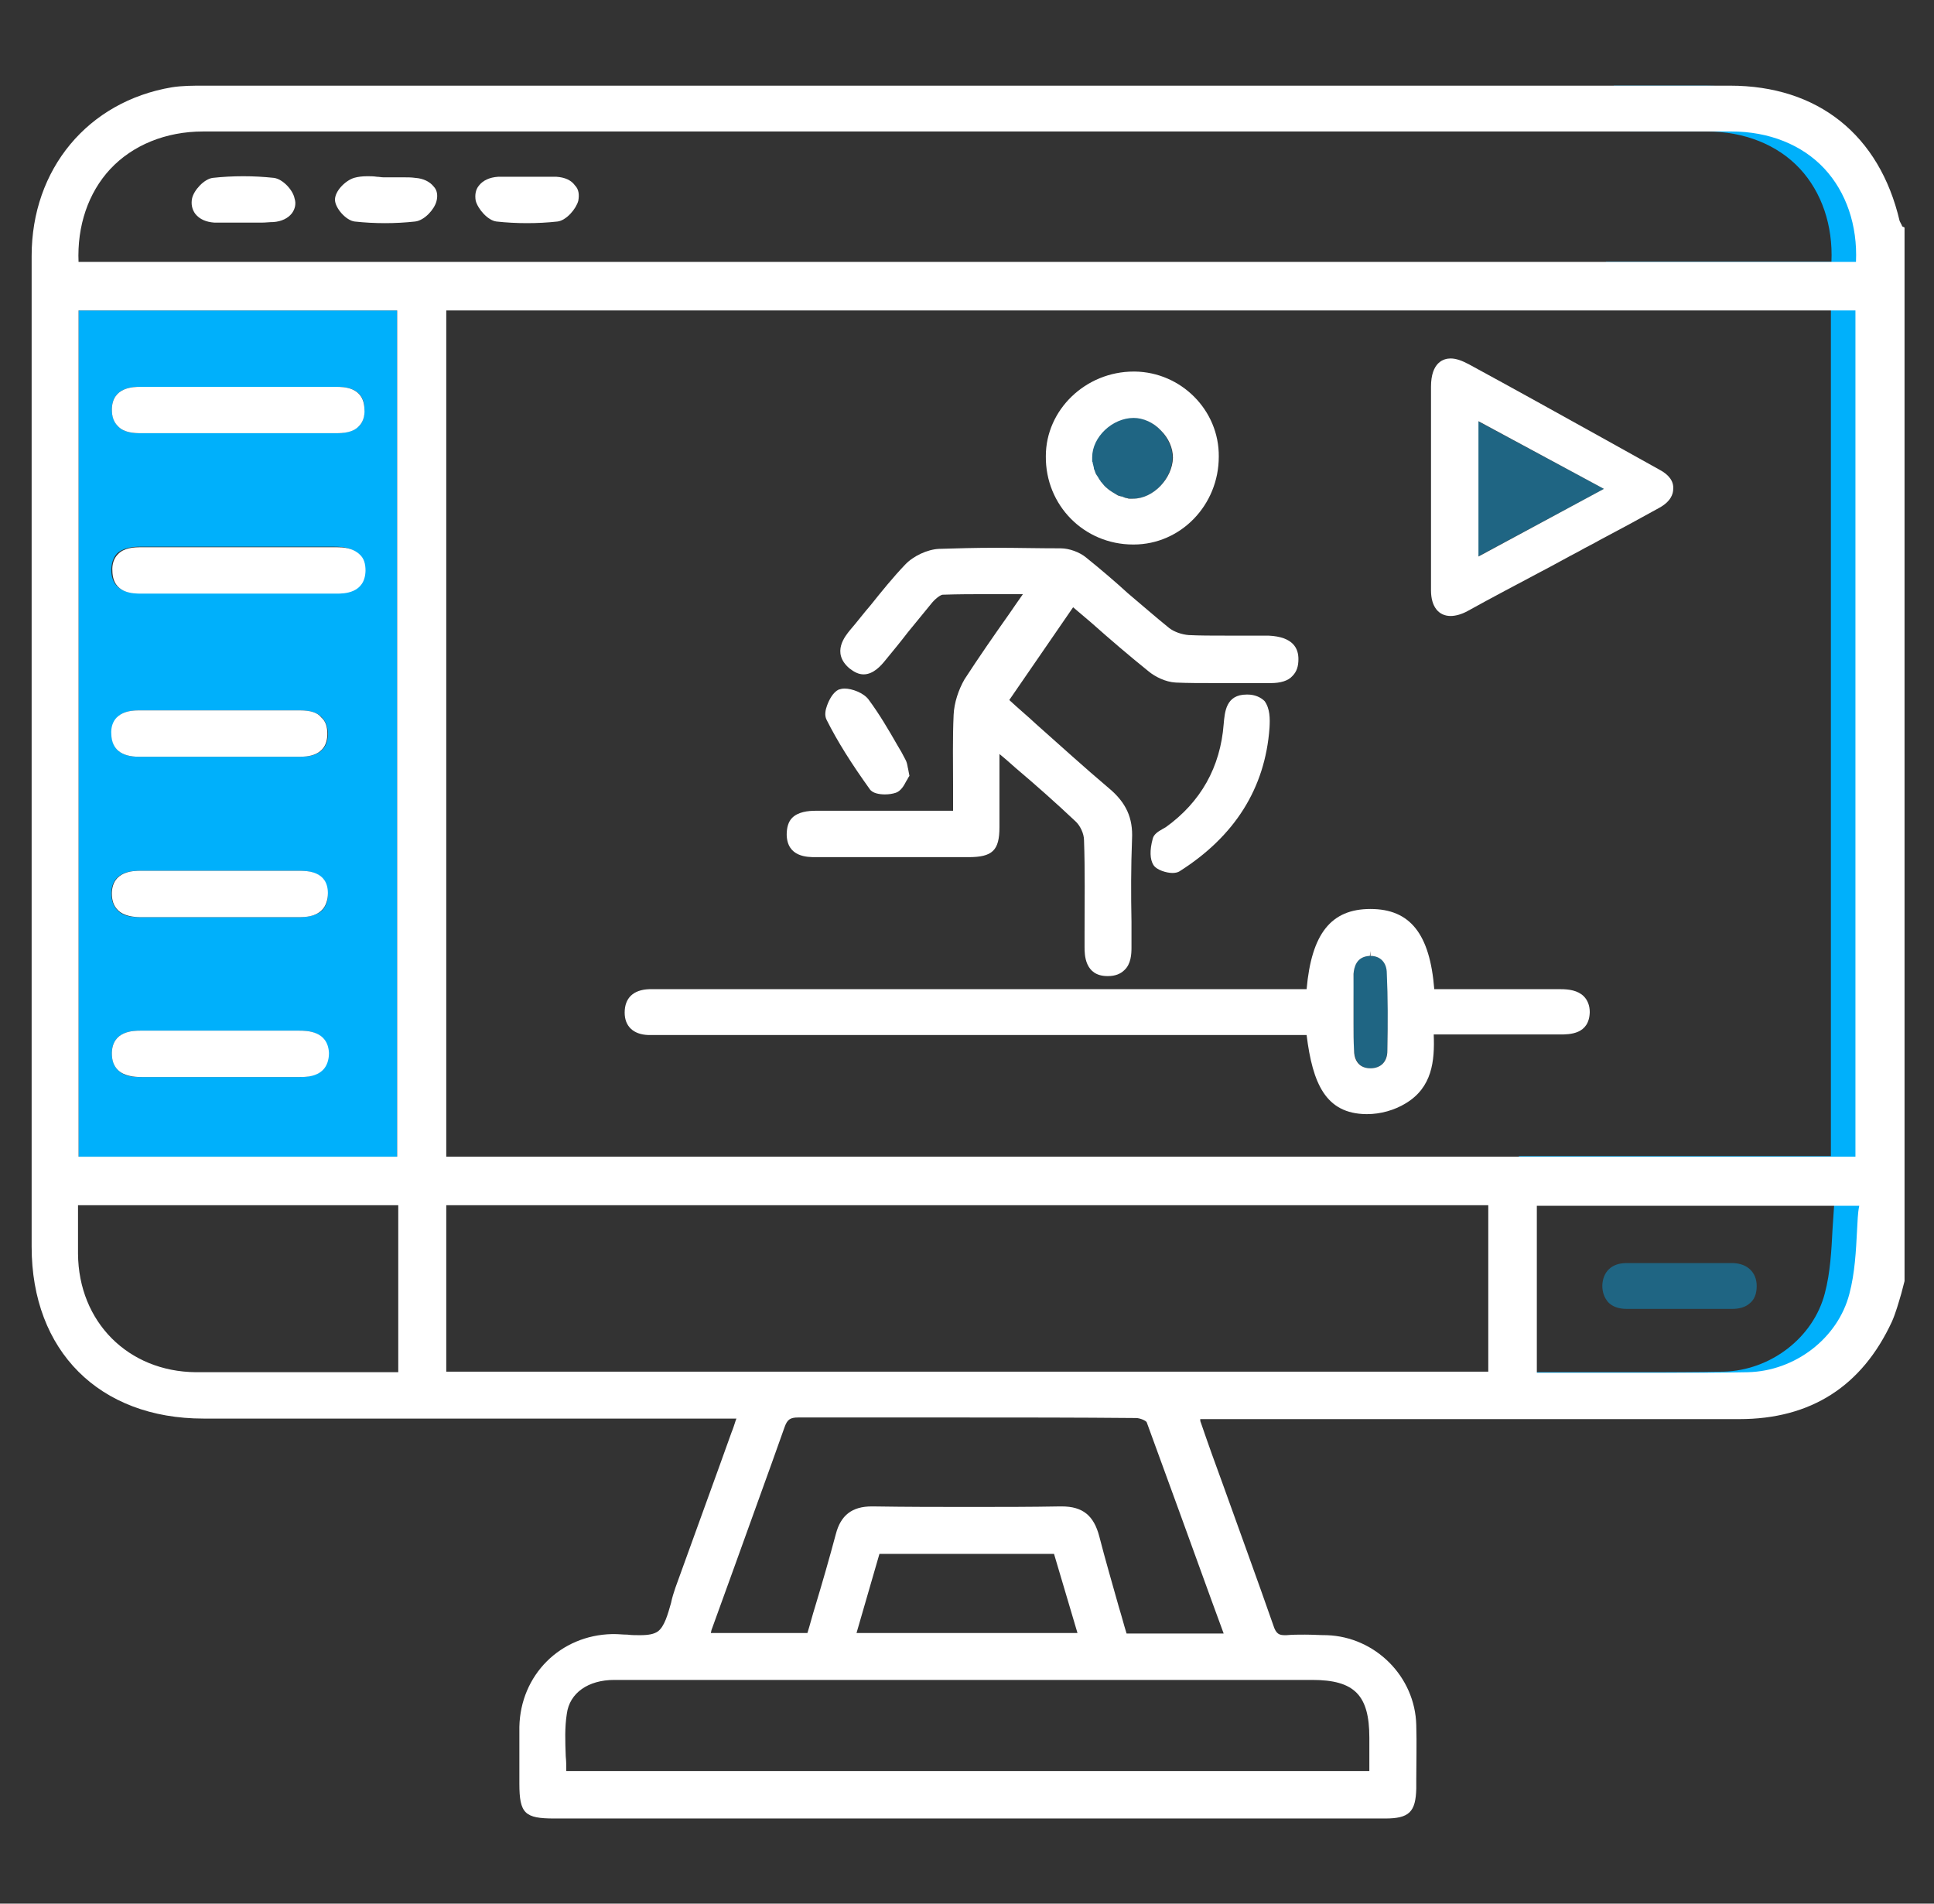
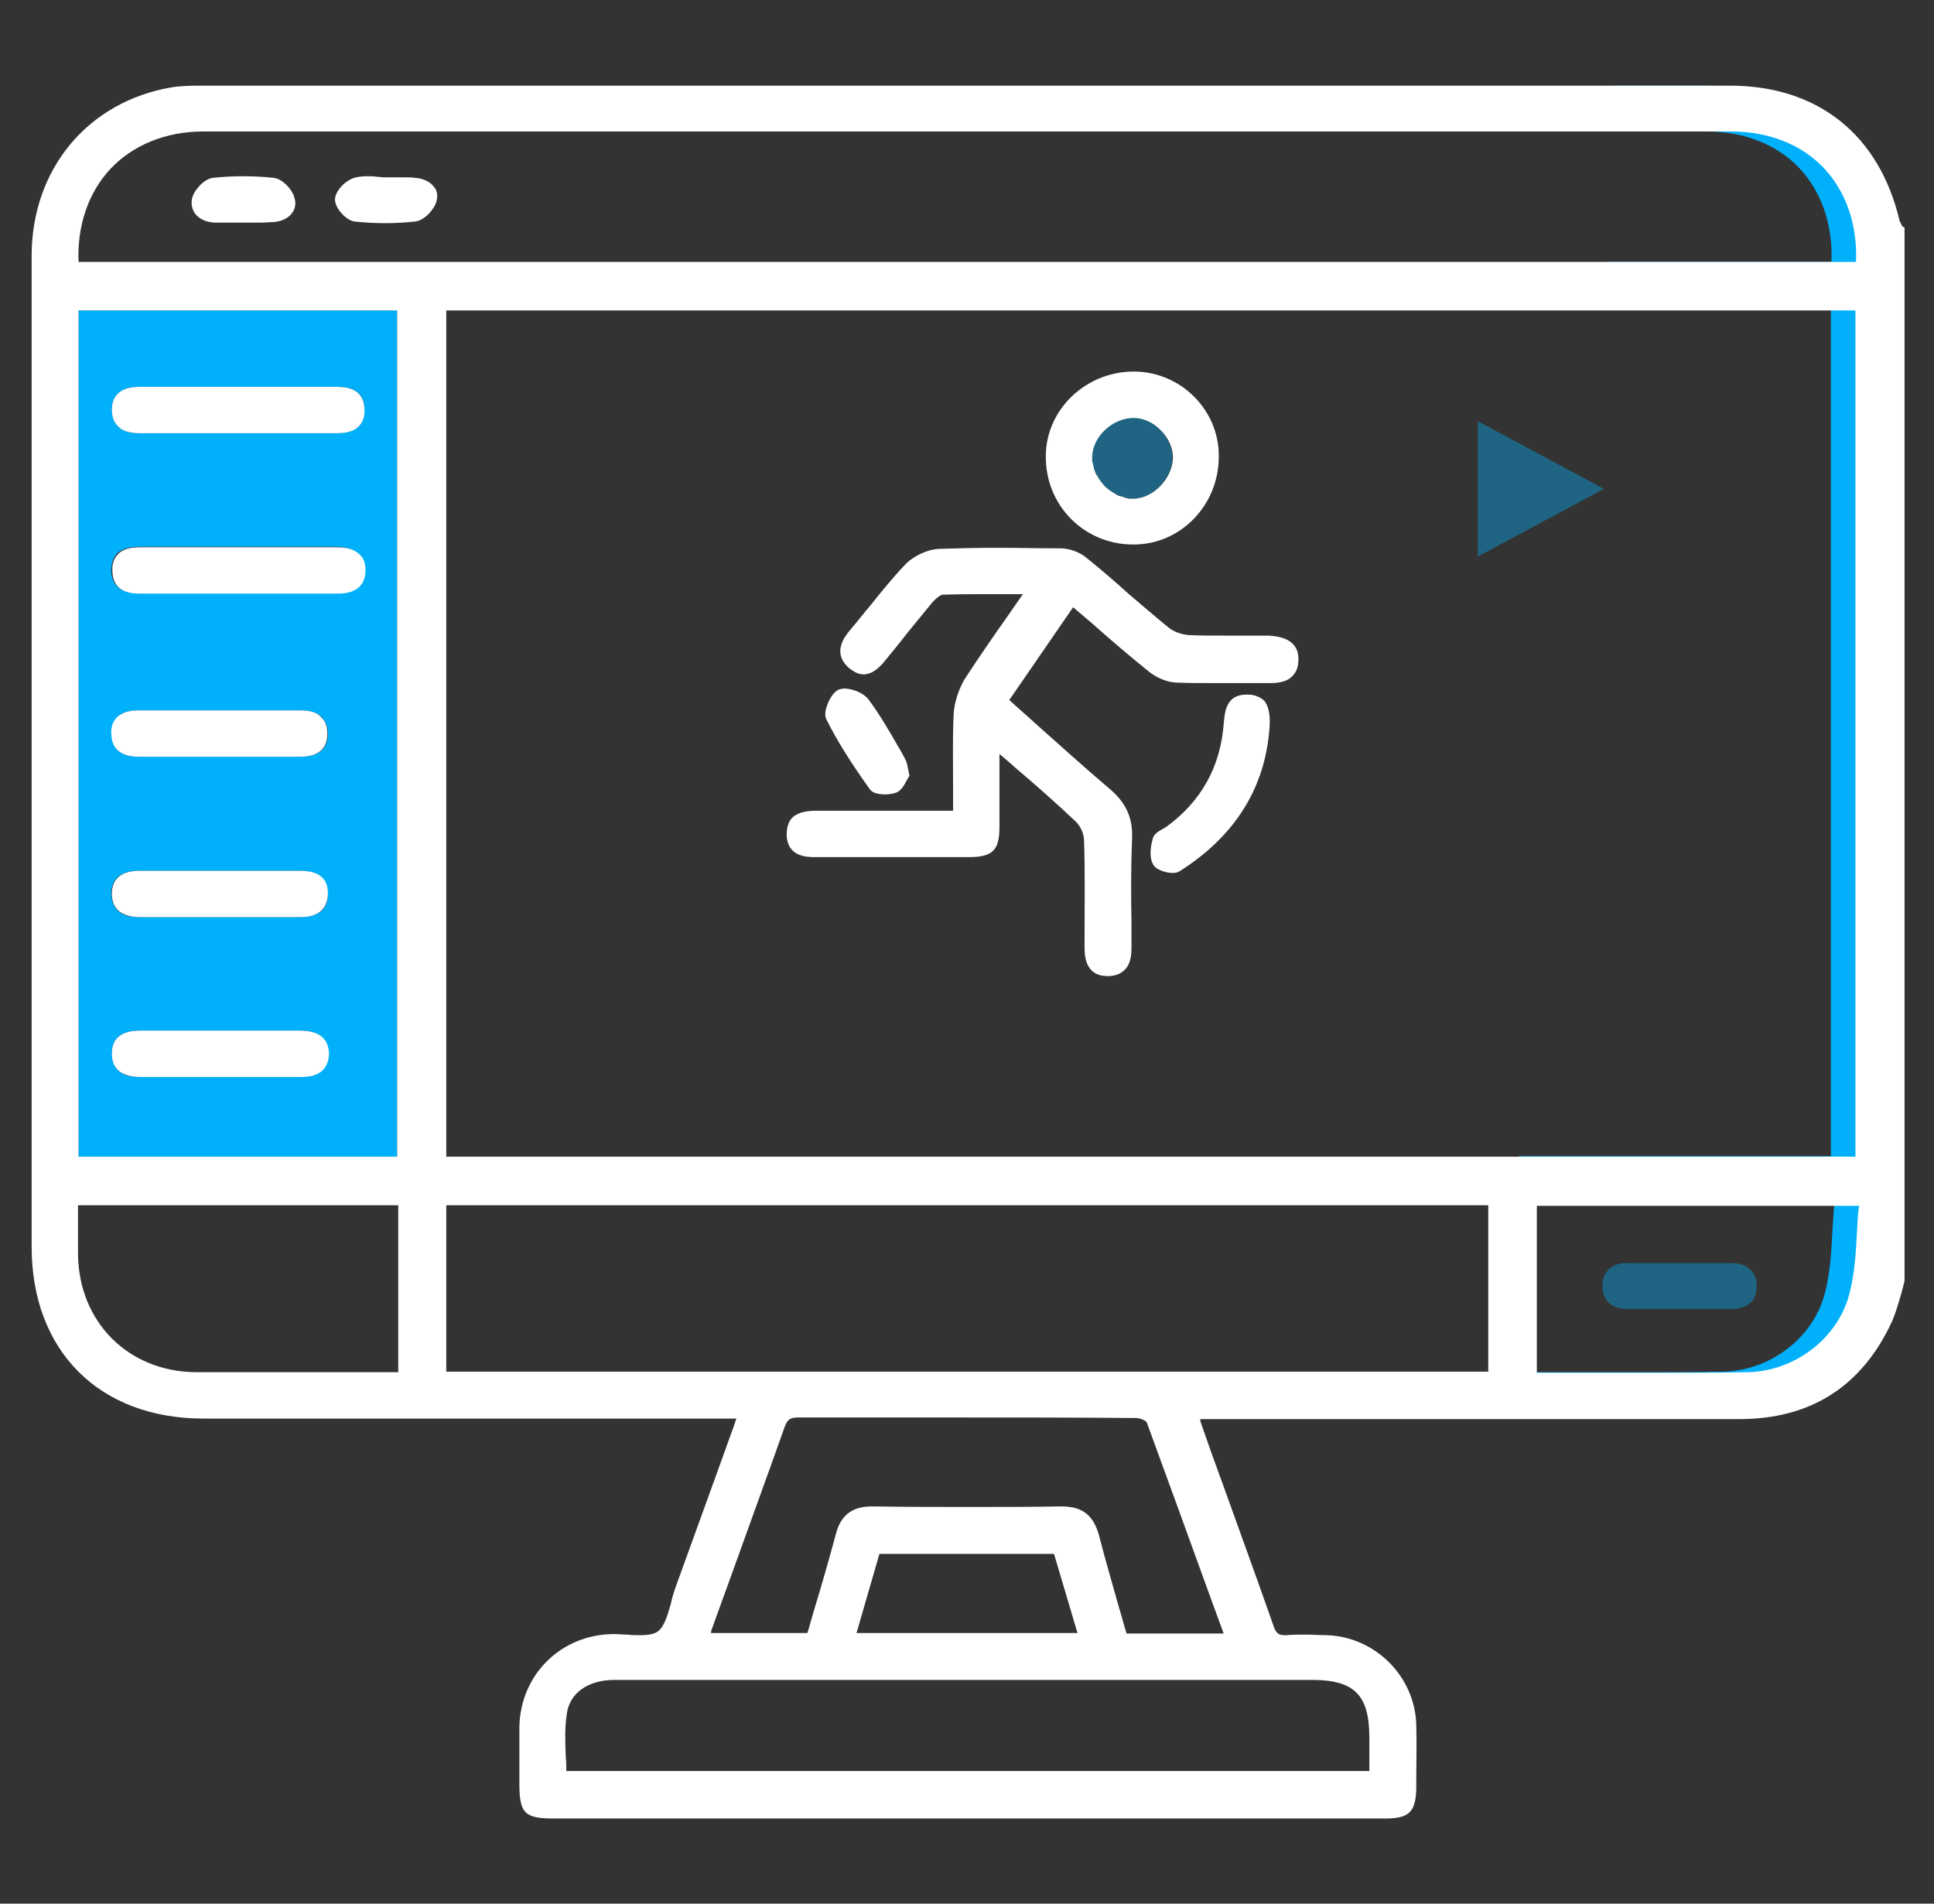
<svg xmlns="http://www.w3.org/2000/svg" version="1.1" id="Layer_1" x="0px" y="0px" viewBox="0 0 354.5 348.9" style="enable-background:new 0 0 354.5 348.9;" xml:space="preserve">
  <rect x="0" y="0" width="354.5" height="348.9" fill="#333333" stroke="none" />
  <style type="text/css">
	.st0{fill:#00B0FB;}
	.st1{opacity:0.4;fill:#00B0FB;}
	.st2{fill:#FFFFFF;}
	.st3{fill:#FEFEFE;}
</style>
  <g>
    <path class="st0" d="M77.3,169.1v-4.3c-0.8,0.8-1.6,1.6-2.3,2.4C75.8,167.9,76.6,168.5,77.3,169.1z" />
    <path class="st0" d="M344.2,41.5c-0.1-0.1-0.1-0.3-0.2-0.4c-0.1-0.2-0.2-0.4-0.3-0.6c-3.7-15.8-15-24.8-31.1-24.8h-16.8   c1.3,2.6,2.3,5.5,3,8.4c4.7,0,9.4,0,14.1,0c6.8,0,12.9,2.4,17,6.8c4,4.3,6.1,10.4,5.8,17.1h-41.3c-2.3,3.4-5.1,6.4-8.4,8.8h49.6   v155.1h-57.2c0.4,1.9,0.6,3.8,0.7,5.7c0,1.1,0,2.2,0,3.2h57.1c-0.1,1.5-0.2,3-0.3,4.5c-0.2,3.9-0.4,7.9-1.4,11.7   c-2.1,8.2-10,14.2-18.6,14.4c-4.7,0.1-9.9,0.1-16.1,0.1c-3.8,0-7.7,0-11.5,0c-3.1,0-6.1,0-9.2,0c0,2.9-0.4,5.8-1.2,8.5   c12,0,24.1,0,36.1,0c13.1,0,22.5-6,28-17.9c0.7-1.6,1.2-3.4,1.7-5.1c0.2-0.8,0.4-1.5,0.6-2.3l0-0.1V41.7L344.2,41.5z" />
-     <path class="st1" d="M251.2,175.2v-0.9c0,0,0,0,0,0L251.2,175.2c-2.6,0-3,2.1-3.1,3.3c-0.1,1.6-0.1,3.2,0,4.8c0,0.7,0,1.4,0,2.1   c0,0.7,0,1.5,0,2.2c0,1.7,0,3.4,0.1,5c0.1,1,0.5,3.2,3,3.2c1.9,0,3-1.2,3.1-3.2c0.1-5.2,0.1-9.8,0-14.2   C254.2,176.4,253.1,175.2,251.2,175.2z" />
    <path class="st1" d="M207.7,91.4C207.7,91.4,207.7,91.4,207.7,91.4c3.7,0,7.2-3.7,7.2-7.6c0-1.7-0.8-3.5-2.2-5   c-1.4-1.4-3.2-2.3-5-2.3l0-0.9v0.9c-3.9,0-7.6,3.5-7.6,7.2C200.1,87.7,203.7,91.3,207.7,91.4z" />
    <path class="st0" d="M14.4,56.9V212h58.4V56.9H14.4z M59.1,196.1c-1.1,1.1-2.9,1.3-4.3,1.3h-0.2c-2,0-3.9,0-5.9,0l-8.4,0l-8.4,0   c-2,0-3.9,0-5.9,0h-0.2c-1.4,0-3.1-0.1-4.2-1.3c-0.7-0.7-1.1-1.7-1.1-3.1c0.1-4.1,4-4.1,5.3-4.1c4.9,0,9.7,0,14.5,0   c4.8,0,9.6,0,14.5,0h0c1.4,0,5.2,0,5.3,4.1C60.2,194.3,59.8,195.4,59.1,196.1z M59.1,166.8c-1.1,1.1-2.9,1.3-4.3,1.3h-0.2   c-2,0-4,0-6.1,0l-8.6,0c-1.4,0-6.9,0-8.2,0c-1.9,0-3.8,0-5.8,0h-0.2c-1.4,0-3.1-0.1-4.2-1.3c-0.7-0.7-1.1-1.8-1.1-3.1   c0.1-4.1,4-4.1,5.3-4.1c4.9,0,9.6,0,14.4,0c4.9,0,9.7,0,14.6,0c0,0,0,0,0,0c1.4,0,5.2,0,5.3,4.1C60.2,165,59.8,166,59.1,166.8z    M54.9,138.7L54.9,138.7c-4.9,0-9.8,0-14.7,0c-4.9,0-9.8,0-14.7,0c-3.3,0-5-1.4-5-4.1c0-1.3,0.3-2.4,1-3.1c0.8-0.9,2.1-1.3,4-1.3   h0.1c2.1,0,4.1,0,6.2,0l8.8,0l8.3,0c2,0,4,0,6,0H55c1.9,0,3.2,0.4,4,1.3c0.7,0.7,1.1,1.7,1.1,3C60.1,138.7,56.2,138.7,54.9,138.7z    M61.5,108.7c-6,0-11.9,0-17.9,0c-5.9,0-11.9,0-17.8,0h-0.1c-1.4,0-5.2,0-5.3-4.1c0-1.3,0.3-2.3,1-3.1c1.1-1.1,2.9-1.3,4.3-1.3   l0.2,0c2.5,0,5,0,7.5,0l10.1,0l10.1,0c2.5,0,5,0,7.5,0l0.2,0c1.5,0,3.2,0.2,4.3,1.3c0.7,0.7,1.1,1.7,1.1,3   C66.8,108.7,62.8,108.7,61.5,108.7z M65.8,78.1c-1.1,1.1-2.9,1.3-4.3,1.3h-0.1c-2.5,0-5.1,0-7.6,0l-10.4,0l-10,0   c-2.4,0-4.9,0-7.3,0h-0.2c-1.4,0-3.2-0.1-4.3-1.3c-0.7-0.7-1.1-1.8-1.1-3.1c0.1-4.1,4-4.1,5.3-4.1c6,0,11.9,0,17.9,0   c5.9,0,11.9,0,17.8,0c0,0,0,0,0,0c1.5,0,5.3,0,5.3,4.1C66.8,76.4,66.5,77.4,65.8,78.1z" />
    <polygon class="st1" points="270.9,102 294,89.6 270.9,77.2  " />
    <path class="st2" d="M348.7,41.5c-0.1-0.1-0.1-0.3-0.2-0.4c-0.1-0.2-0.2-0.4-0.3-0.6c-3.7-15.8-15-24.8-31.1-24.8h-93.2   c-62.1,0-124.2,0-186.3,0h-0.3c-1.9,0-3.9,0-5.8,0.3C16.1,18.6,5.8,31,5.8,46.9c0,54.9,0,109.8,0,164.7v16.9   c0,19.1,12.4,31.5,31.5,31.5c12.9,0,25.7,0,38.6,0l59.1,0l-0.1,0.2c-0.3,0.9-0.5,1.6-0.8,2.3l-2.3,6.4c-2.7,7.4-5.3,14.7-8,22.1   c-0.3,0.9-0.6,1.8-0.8,2.8c-0.6,2.1-1.2,4.3-2.4,5.2c-0.7,0.5-1.7,0.7-3.3,0.7c-0.7,0-1.6,0-2.3-0.1c-0.8,0-1.6-0.1-2.4-0.1   c-0.1,0-0.3,0-0.4,0c-9.5,0.2-16.8,7.5-17,17c0,2.5,0,5.1,0,7.6l0,2.8c0,5.5,1,6.4,6.4,6.4l133.5,0c6.3,0,12.5,0,18.8,0   c4.4,0,5.6-1.2,5.7-5.5l0-1.6c0-3.3,0.1-6.7,0-10c-0.2-8.9-7.5-16.2-16.4-16.5c-1.2,0-2.6-0.1-4-0.1c-1.2,0-2.3,0-3.4,0.1   c-0.1,0-0.2,0-0.3,0c-1,0-1.6-0.2-2.1-1.8c-3-8.6-6.2-17.3-9.2-25.7c-1.4-3.8-2.8-7.7-4.1-11.5c-0.1-0.2-0.1-0.4-0.1-0.6   c0,0,48.7,0,57.8,0c13.7,0,27.3,0,41,0c13.1,0,22.5-6,28-17.9c0.7-1.6,1.2-3.4,1.7-5.1c0.2-0.8,0.4-1.5,0.6-2.3l0-0.1V41.7   L348.7,41.5z M73,251.5h-5.1c-3.3,0-6.5,0-9.8,0c-3.3,0-6.5,0-9.8,0c-4.1,0-8.3,0-12.4,0c-12.4-0.1-21.5-9.2-21.6-21.7   c0-2.2,0-4.4,0-6.6l0-2.3H73V251.5z M14.4,212V56.9h58.4V212H14.4z M14.4,48.1c-0.3-6.7,1.8-12.8,5.8-17.1c4.1-4.4,10.2-6.9,17-6.9   c46.7,0,93.4,0,140.1,0c46.7,0,93.4,0,140.1,0c6.8,0,12.9,2.4,17,6.8c4,4.3,6.1,10.4,5.8,17.1H14.4z M240.5,307.9   c7.8,0,10.5,2.8,10.5,10.6v6.1H103.8c0-0.9,0-1.8-0.1-2.7c-0.1-2.7-0.2-5.3,0.2-7.8c0.5-3.8,3.9-6.2,8.7-6.2c6.2,0,12.5,0,18.7,0   l23.2,0H240.5z M157,299.3l4.2-14.5h32l4.3,14.5H157z M222.1,293.4l2.2,6h-17.8c-0.5-1.6-0.9-3.2-1.4-4.8c-1.2-4.3-2.5-8.7-3.6-13   c-1-3.8-3-5.5-6.9-5.5h-0.3c-5.3,0.1-10.8,0.1-16.7,0.1c-5.5,0-11.2,0-17.6-0.1h-0.2c-3.6,0-5.7,1.6-6.6,5.1   c-1.2,4.5-2.5,9-3.8,13.3c-0.5,1.6-0.9,3.2-1.4,4.8h-17.7c0-0.2,0.1-0.3,0.1-0.5c1.4-3.9,2.8-7.7,4.2-11.6c3-8.4,6.2-17.1,9.2-25.6   c0.5-1.4,1-1.8,2.5-1.8c9.8,0,19.6,0,29.5,0c10.8,0,21.6,0,32.4,0.1c0.8,0,1.9,0.5,2,0.8C214.2,271.6,218,282.1,222.1,293.4z    M272.8,251.4h-191v-30.5h191V251.4z M81.8,211.9V56.9h258.3v155.1H81.8z M340.4,225.4c-0.2,3.9-0.4,7.9-1.4,11.7   c-2.1,8.2-10,14.2-18.6,14.4c-4.7,0.1-9.9,0.1-16.1,0.1c-3.8,0-7.7,0-11.5,0c-3.6,0-7.3,0-10.9,0c0,0-0.1,0-0.2,0v-30.6h59.1   C340.5,222.4,340.5,223.9,340.4,225.4z" />
    <path class="st2" d="M238,120.8c0,1.3-0.3,2.3-1.1,3.1c-0.8,0.9-2.2,1.3-4,1.3c-0.8,0-1.5,0-2.2,0c-1.3,0-2.6,0-3.8,0   c-1.3,0-2.6,0-3.8,0c-3.1,0-5.4,0-7.6-0.1c-1.9-0.1-3.8-1.1-4.9-2c-3.6-2.9-7-5.8-10.6-9c-1.1-0.9-2.2-1.9-3.3-2.8L185,128.3   c1.6,1.5,3.3,2.9,4.9,4.4c4.4,3.9,8.9,8,13.4,11.8c3.1,2.6,4.4,5.4,4.2,9.3c-0.2,5.1-0.2,10.2-0.1,15.2c0,1.6,0,3.2,0,4.7   c0,1.2-0.1,3-1.3,4.1c-0.7,0.7-1.7,1.1-3,1.1h-0.1c-4.2,0-4.2-4-4.2-5.3l0-2.7c0-5.5,0.1-11.3-0.1-16.9c0-1.2-0.7-2.7-1.6-3.5   c-3.5-3.3-7.1-6.5-11-9.8c-0.9-0.8-1.9-1.7-2.9-2.5v3.1c0,3.6,0,6.9,0,10.3c0,4.3-1.3,5.5-5.7,5.5c-2.6,0-5.2,0-7.8,0l-9.7,0   c-3.5,0-7,0-10.5,0h0c-1.5,0-5.2,0-5.3-4.1c0-1.3,0.3-2.4,1-3.1c1.1-1.1,2.9-1.3,4.3-1.3c3.9,0,7.7,0,11.6,0l13.6,0   c0-1.5,0-2.9,0-4.4c0-4.5-0.1-8.8,0.1-13.2c0.1-2.2,0.9-4.6,2-6.5c2.6-4,5.3-7.9,8.2-12c0.8-1.2,1.6-2.3,2.5-3.6   c-0.9,0-1.8,0-2.7,0c-1.4,0-2.7,0-4.1,0c-2.2,0-5,0-7.9,0.1c-0.3,0-1.1,0.5-1.9,1.4c-1.5,1.8-3,3.7-4.5,5.5   c-1.3,1.7-2.7,3.4-4.1,5.1c-0.8,1-2.2,2.6-4,2.6c-0.9,0-1.7-0.4-2.6-1.1c-3.4-2.9-0.7-6,0.1-7c1.3-1.5,2.5-3.1,3.8-4.6   c2-2.5,4.1-5.1,6.3-7.4c1.5-1.6,4.1-2.8,6.2-2.9c3.2-0.1,6.7-0.2,10.6-0.2c3.7,0,7.4,0.1,11.7,0.1c1.6,0,3.5,0.7,4.7,1.7   c2.6,2.1,5.2,4.3,7.6,6.5c2.5,2.1,5,4.3,7.6,6.4c0.9,0.7,2.3,1.2,3.6,1.3c2,0.1,4.2,0.1,6.9,0.1c1.8,0,3.6,0,5.4,0l2.3,0   C237.1,116.7,238,118.9,238,120.8z" />
-     <path class="st2" d="M290.3,182.6c-1.1-1.1-2.8-1.3-4.2-1.3l-0.3,0c-1.5,0-3,0-4.5,0c-1.1,0-5.7,0-6.8,0h-11.6   c-0.8-10.1-4.4-14.7-11.7-14.7c-7.2,0-10.8,4.5-11.7,14.7H120.5c-0.5,0-1,0-1.5,0c-2.9,0.1-4.5,1.6-4.5,4.3c0,2.5,1.6,4,4.3,4.1   c0.5,0,1,0,1.5,0h119.2c1.1,8.9,3.5,14.4,10.9,14.5h0.2c2.4,0,5-0.7,7.1-2c4.8-2.9,5.3-7.7,5.1-12.6h12.6c3.5,0,6.9,0,10.3,0h0.2   c1.8,0,5.4,0,5.5-4.1C291.4,184.3,291,183.3,290.3,182.6z M254.3,192.6c0,2-1.2,3.2-3.1,3.2c-2.6,0-3-2.2-3-3.2   c-0.1-1.7-0.1-3.4-0.1-5c0-0.7,0-1.5,0-2.2c0-0.7,0-1.4,0-2.1c0-1.6,0-3.2,0-4.8c0.1-1.2,0.5-3.2,3-3.3l0.1-0.9v0.9   c1.8,0,3,1.2,3,3.2C254.4,182.8,254.4,187.5,254.3,192.6z" />
-     <path class="st2" d="M304.2,86.1l-10.6-5.9c-8.1-4.5-16.2-9-24.3-13.4c-1.3-0.7-2.4-1.1-3.4-1.1c-1.3,0-3.6,0.7-3.6,5.2   c0,4.3,0,8.7,0,13v5.3c0,1.9,0,3.8,0,5.7c0,4.4,0,8.9,0,13.3c0,3,1.4,4.7,3.6,4.7c0.9,0,2-0.3,3.1-0.9c4.5-2.5,9.1-4.9,13.6-7.3   c2.3-1.2,4.6-2.5,6.9-3.7c1.2-0.7,2.5-1.3,3.7-2c3.6-1.9,7.3-3.9,10.9-5.9c2.2-1.2,2.6-2.6,2.6-3.5C306.8,88.2,305.9,87,304.2,86.1   z M271,102V77.2l23,12.4L271,102z" />
    <path class="st2" d="M208,68.1h-0.2c-8.8,0-16.1,7-16.1,15.5c-0.1,9,7,16.2,16,16.2h0.1c8.6,0,15.6-7.2,15.6-16.1   C223.5,75.2,216.5,68.2,208,68.1z M207.7,91.4c-0.1,0-0.2,0-0.4,0c-0.1,0-0.2,0-0.2,0c-0.2,0-0.3,0-0.5-0.1c-0.2,0-0.5-0.1-0.7-0.2   c-0.1,0-0.2-0.1-0.2-0.1c0,0-0.1,0-0.1,0c0,0-0.1,0-0.1,0c-0.2-0.1-0.4-0.1-0.6-0.2c0,0,0,0,0,0c-0.2-0.1-0.3-0.2-0.5-0.3   c-0.2-0.1-0.3-0.2-0.5-0.3c-0.1-0.1-0.2-0.1-0.3-0.2c-0.1-0.1-0.2-0.1-0.3-0.2c-0.2-0.2-0.4-0.3-0.6-0.5c-0.1-0.1-0.2-0.2-0.3-0.3   c-0.2-0.2-0.3-0.4-0.5-0.6c-0.1-0.1-0.2-0.2-0.2-0.3c-0.2-0.2-0.3-0.4-0.4-0.6c-0.1-0.2-0.3-0.4-0.4-0.6c-0.1-0.2-0.2-0.5-0.3-0.8   c-0.1-0.1-0.1-0.3-0.1-0.4c0-0.1-0.1-0.3-0.1-0.4c0-0.1-0.1-0.3-0.1-0.4c0-0.1,0-0.2-0.1-0.3c0,0,0,0,0,0c0-0.2,0-0.3,0-0.4   c0-0.1,0-0.1,0-0.2c0-0.1,0-0.1,0-0.2v0c0-3.7,3.7-7.2,7.6-7.2v-0.9l0,0.9c1.7,0,3.6,0.8,5,2.3c1.4,1.4,2.2,3.2,2.2,5   C214.9,87.7,211.4,91.4,207.7,91.4z" />
    <path class="st2" d="M232.7,133.4c-0.8,11.1-6.4,19.9-16.5,26.3c-0.3,0.2-0.8,0.3-1.3,0.3c-1,0-2.9-0.5-3.5-1.5   c-0.6-1-0.7-2.6-0.1-4.8c0.2-0.8,1-1.3,1.7-1.7c0.2-0.1,0.5-0.3,0.7-0.4c6.4-4.6,10-11,10.6-18.9c0.2-2.2,0.4-5.4,4.2-5.4h0.2   c1.3,0,2.4,0.5,3.1,1.2C232.8,129.9,232.8,131.7,232.7,133.4z" />
    <path class="st2" d="M166.7,142.2l-0.2,0.3c-0.1,0.2-0.2,0.4-0.4,0.7c-0.4,0.8-1,1.8-1.9,2.1c-0.6,0.2-1.3,0.3-2,0.3   c-1,0-2.3-0.2-2.8-1c-3.3-4.6-5.9-8.7-7.9-12.7c-0.4-0.8-0.2-1.8,0.1-2.6c0.4-1.1,1.1-2.4,2.1-2.9c0.3-0.1,0.7-0.2,1.1-0.2   c1.4,0,3.5,0.8,4.4,2c2,2.7,3.7,5.6,5.3,8.4c0.5,0.8,1,1.7,1.4,2.5c0.3,0.5,0.4,1,0.5,1.6c0.1,0.3,0.1,0.6,0.2,1L166.7,142.2z" />
    <path class="st2" d="M25.9,79.4l0.2,0c2.4,0,4.9,0,7.3,0l10,0l10.4,0c2.5,0,5.1,0,7.6,0l0.1,0c1.4,0,3.2-0.1,4.3-1.3   c0.7-0.7,1.1-1.8,1-3.1c-0.1-4.1-3.8-4.1-5.3-4.1c0,0,0,0,0,0c-5.9,0-11.9,0-17.8,0c-5.9,0-11.9,0-17.9,0c-1.3,0-5.2,0-5.3,4.1   c0,1.3,0.3,2.3,1.1,3.1C22.7,79.3,24.5,79.4,25.9,79.4z" />
    <path class="st2" d="M61.5,100.3l-0.2,0c-2.5,0-5,0-7.5,0l-10.1,0l-10.1,0c-2.5,0-5,0-7.5,0l-0.2,0c-1.4,0-3.2,0.1-4.3,1.3   c-0.7,0.7-1.1,1.8-1,3.1c0.1,4.1,3.8,4.1,5.3,4.1c0,0,0.1,0,0.1,0c5.9,0,11.9,0,17.8,0c5.9,0,11.9,0,17.9,0c1.3,0,5.2,0,5.3-4.2   c0-1.3-0.3-2.3-1.1-3C64.6,100.4,63,100.3,61.5,100.3z" />
    <path class="st2" d="M55,130.2l-0.1,0c-2,0-4,0-6,0l-8.4,0l-8.8,0c-2.1,0-4.1,0-6.2,0h-0.1c-1.8,0-3.1,0.4-4,1.3   c-0.7,0.7-1.1,1.8-1,3.1c0.1,2.7,1.8,4.1,5.1,4.1c4.9,0,9.8,0,14.6,0c4.9,0,9.8,0,14.6,0h0.1c1.3,0,5.2,0,5.2-4.2   c0-1.3-0.3-2.3-1.1-3C58.2,130.6,56.9,130.2,55,130.2z" />
    <path class="st2" d="M54.8,159.6C54.8,159.6,54.8,159.6,54.8,159.6c-4.9,0-9.7,0-14.6,0c-4.8,0-9.6,0-14.4,0c-1.3,0-5.2,0-5.3,4.1   c0,1.3,0.3,2.3,1.1,3.1c1.1,1.1,2.9,1.3,4.2,1.3l0.2,0c1.9,0,3.8,0,5.7,0c1.4,0,6.9,0,8.2,0l8.6,0c2,0,4,0,6,0l0.2,0   c1.4,0,3.1-0.1,4.3-1.3c0.7-0.7,1.1-1.8,1.1-3.1C60.1,159.6,56.2,159.6,54.8,159.6z" />
    <path class="st2" d="M54.8,188.9C54.8,188.9,54.8,188.9,54.8,188.9c-4.8,0-9.7,0-14.5,0s-9.7,0-14.5,0c-1.3,0-5.2,0-5.3,4.1   c0,1.3,0.3,2.3,1.1,3.1c1.1,1.1,2.9,1.3,4.3,1.3l0.2,0c2,0,3.9,0,5.9,0l8.4,0l8.4,0c2,0,3.9,0,5.9,0l0.2,0c1.4,0,3.1-0.1,4.3-1.3   c0.7-0.7,1.1-1.8,1.1-3.1C60.1,188.9,56.2,188.9,54.8,188.9z" />
    <path class="st2" d="M53.5,39.1c-0.7,0.9-1.9,1.5-3.4,1.6c-0.7,0-1.4,0.1-2.1,0.1c-0.5,0-1.1,0-1.6,0c-0.5,0-1.1,0-1.6,0   c-0.6,0-1.1,0-1.7,0c-0.6,0-1.1,0-1.7,0c-0.7,0-1.4,0-2.1,0c-1.5-0.1-2.7-0.6-3.5-1.6c-0.6-0.8-0.8-1.8-0.6-2.8   c0.3-1.5,2.2-3.6,3.8-3.8c1.8-0.2,3.7-0.3,5.6-0.3c1.9,0,3.7,0.1,5.6,0.3c1.6,0.2,3.5,2.2,3.8,3.8C54.3,37.3,54.1,38.3,53.5,39.1z" />
    <path class="st2" d="M80,36.9c-0.4,1.5-2.2,3.5-3.9,3.7c-1.8,0.2-3.7,0.3-5.5,0.3c-1.9,0-3.8-0.1-5.6-0.3c-1.6-0.2-3.6-2.5-3.6-4   c0-1.6,1.9-3.5,3.5-4c0.7-0.2,1.5-0.3,2.4-0.3c0.6,0,1.2,0,1.8,0.1c0.4,0,0.8,0.1,1.2,0.1l0.5,0c0.5,0,1.1,0,1.6,0   c0.5,0,1.1,0,1.6,0c0.7,0,1.4,0,2.1,0.1c1.5,0.1,2.7,0.7,3.4,1.6C80.1,34.8,80.3,35.8,80,36.9z" />
-     <path class="st2" d="M106,36.8c-0.4,1.5-2.2,3.6-3.8,3.8c-1.8,0.2-3.7,0.3-5.6,0.3c-1.9,0-3.8-0.1-5.6-0.3   c-1.6-0.2-3.4-2.3-3.8-3.8c-0.2-1.1,0-2.1,0.6-2.8c0.7-0.9,1.9-1.5,3.5-1.6c0.7,0,1.4,0,2.1,0c0.6,0,1.1,0,1.7,0c0.5,0,1.1,0,1.6,0   c0.6,0,1.1,0,1.6,0c0.5,0,1.1,0,1.6,0c0.7,0,1.4,0,2.1,0c1.5,0.1,2.7,0.6,3.4,1.6C106.1,34.7,106.2,35.7,106,36.8z" />
    <path class="st1" d="M322,235.7c0,1.4-0.4,2.5-1.3,3.2c-0.8,0.7-1.9,1-3.2,1c-1.3,0-2.6,0-3.9,0l-5.9,0l-5.6,0c-1.3,0-2.6,0-3.9,0   c-1.5,0-2.6-0.4-3.4-1.2c-0.7-0.8-1.1-1.8-1.1-3.1c0.1-2.5,1.7-4.1,4.4-4.1c3.3,0,6.7,0,10,0c3.2,0,6.4,0,9.6,0   C320.3,231.6,322,233.2,322,235.7z" />
  </g>
</svg>